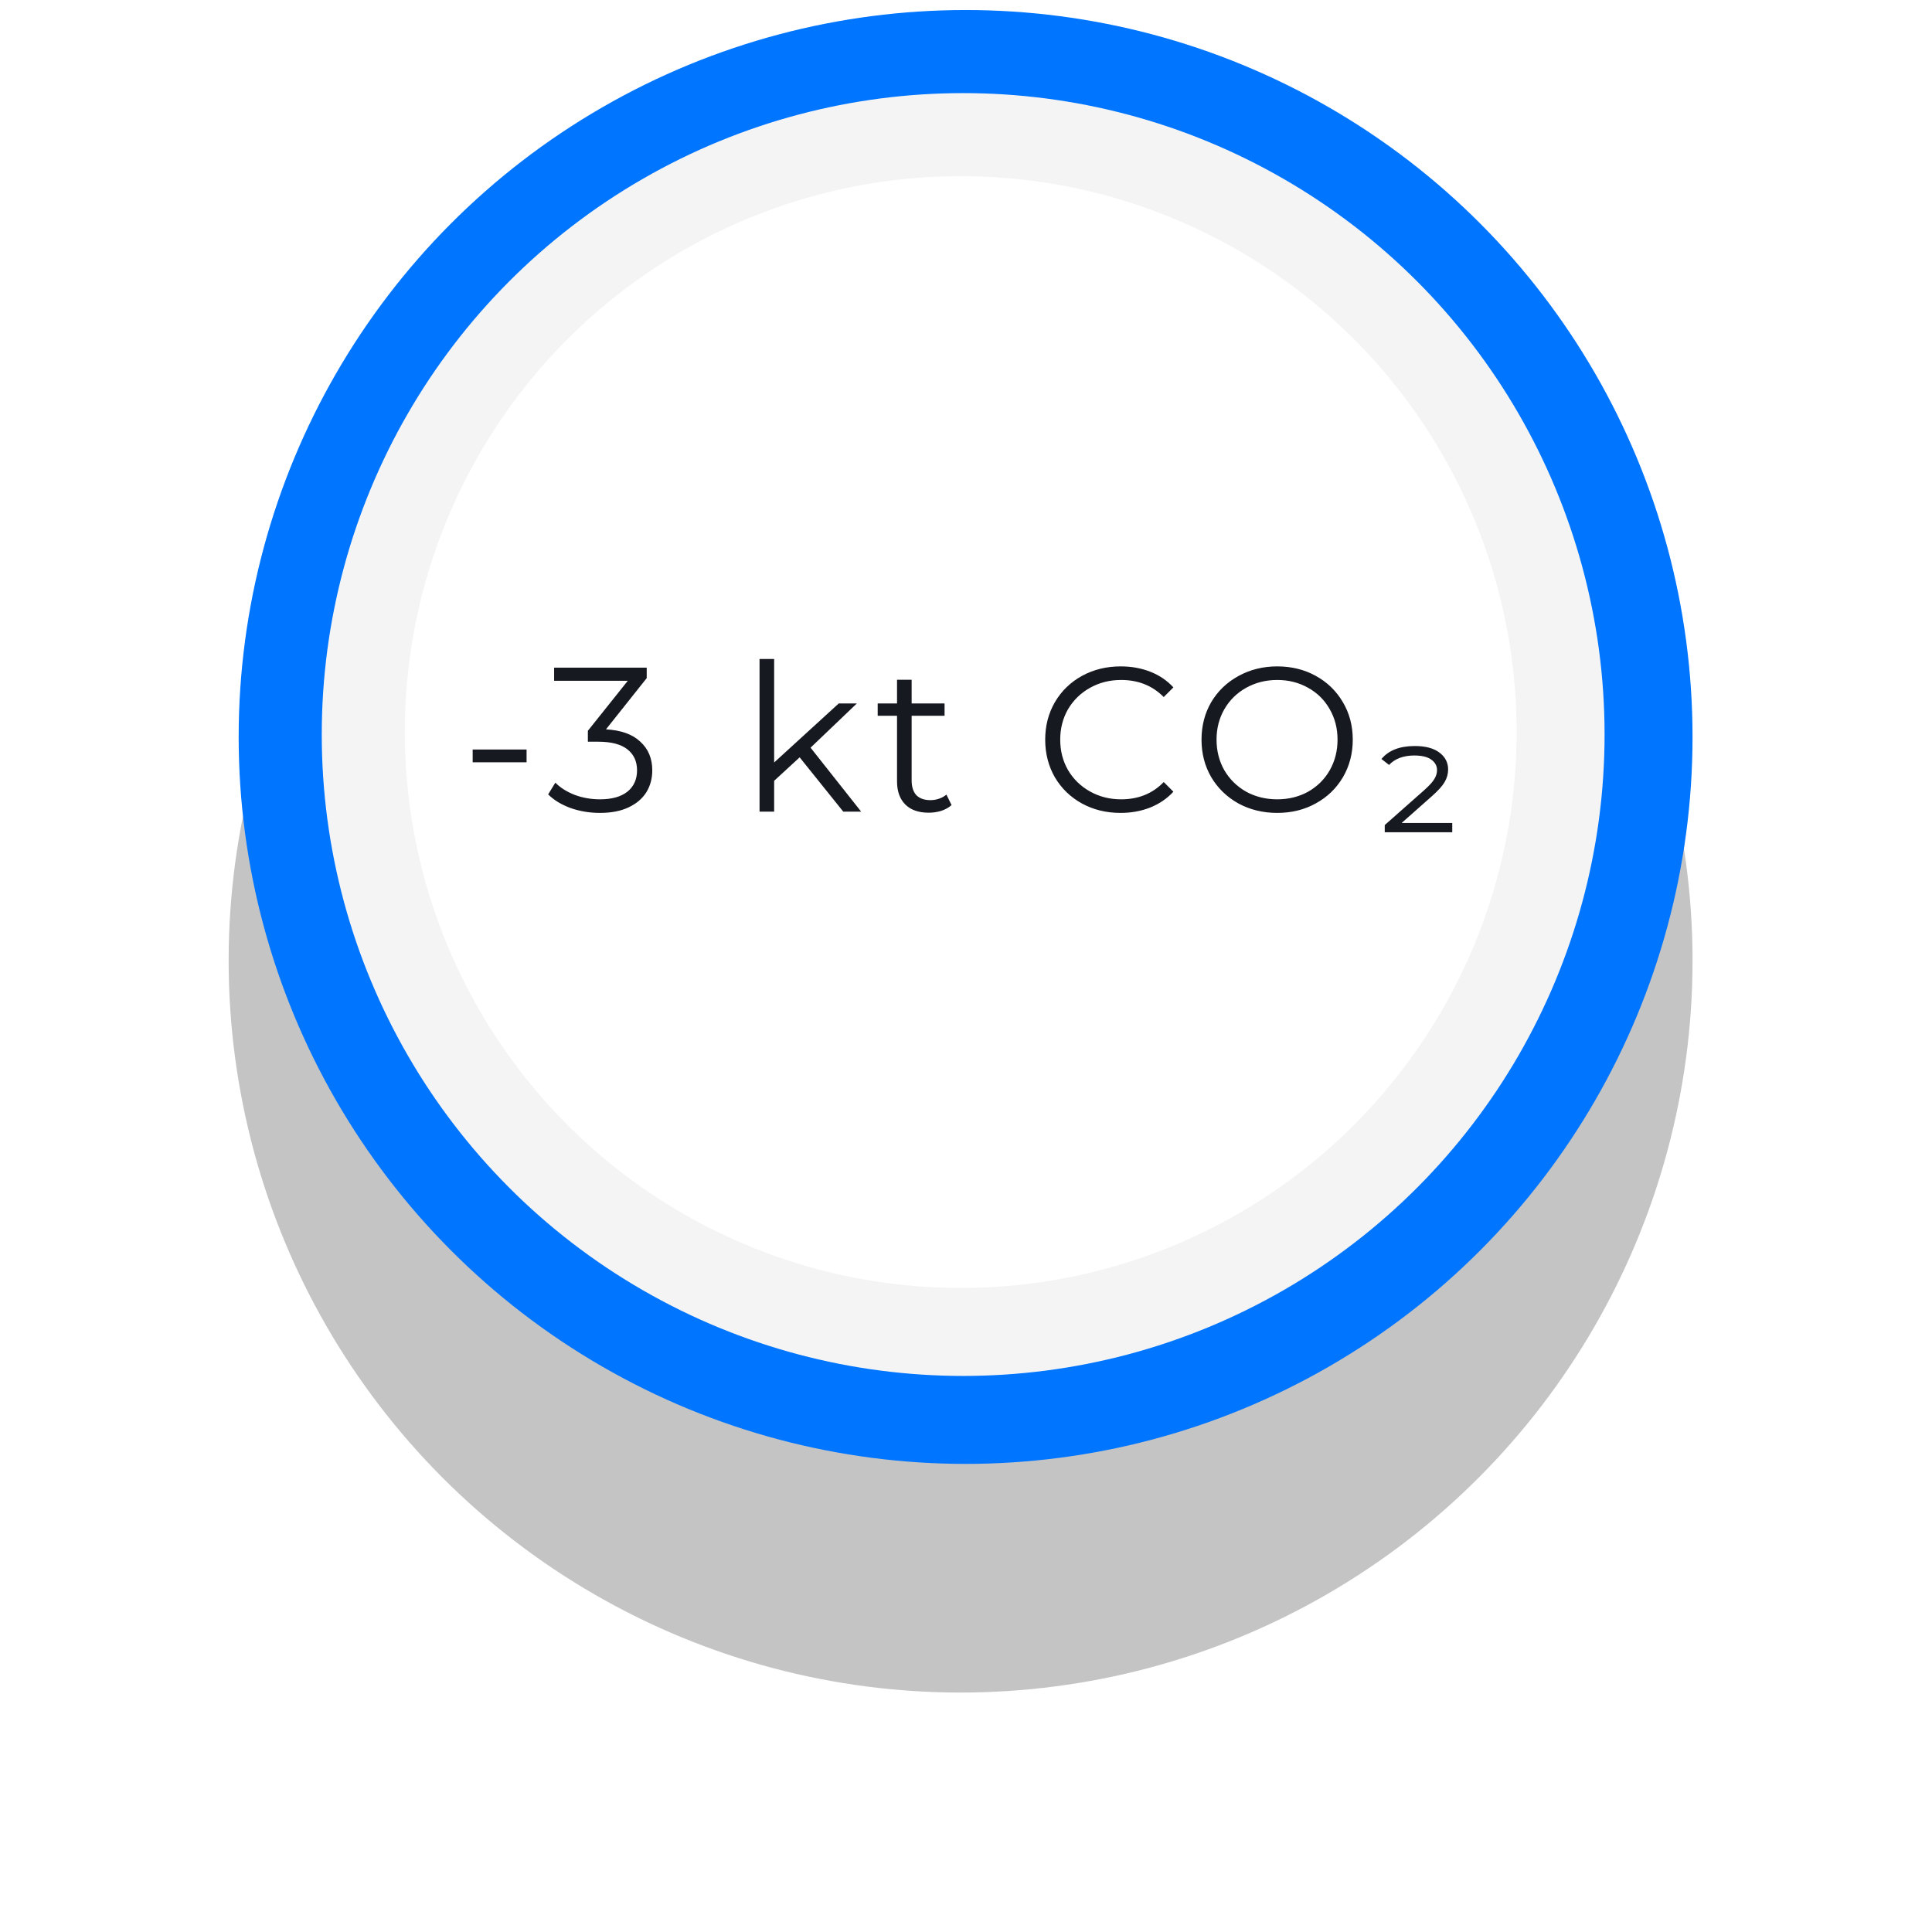
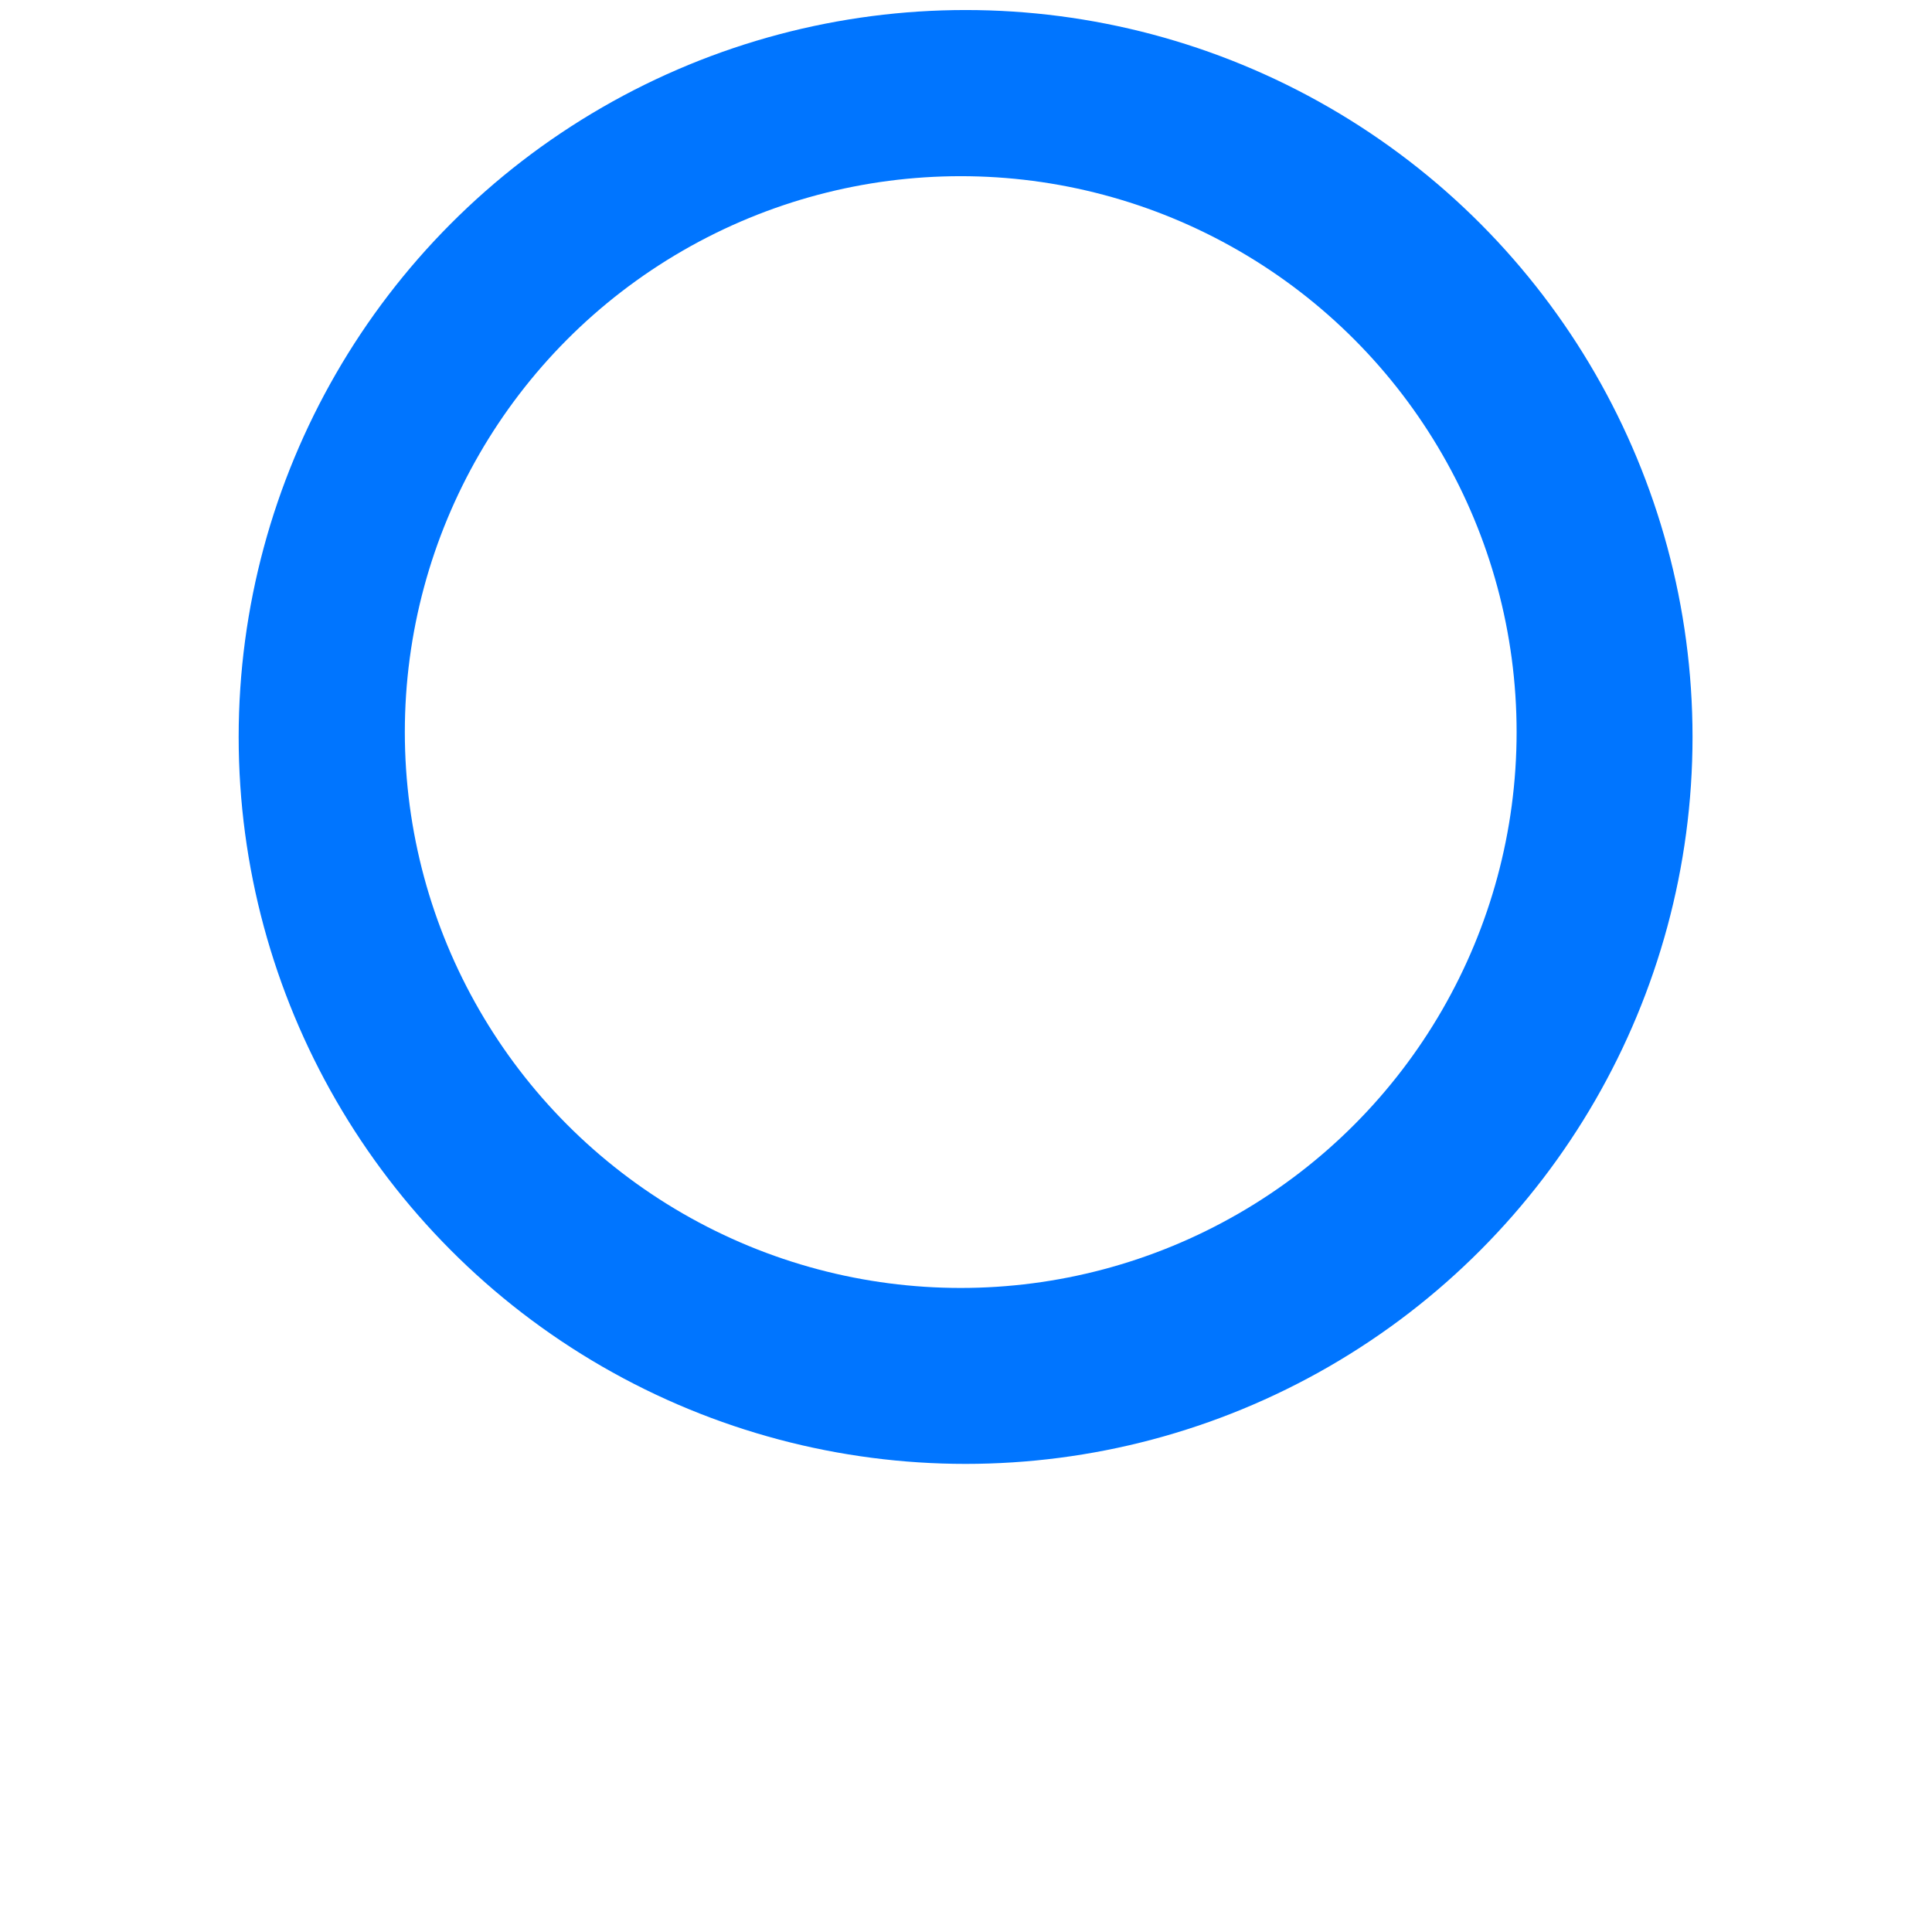
<svg xmlns="http://www.w3.org/2000/svg" width="169" height="169" viewBox="0 0 169 169" fill="none">
  <g filter="url(#filter0_d)">
-     <circle cx="84.027" cy="64.027" r="64.027" fill="#C4C4C4" />
-   </g>
+     </g>
  <circle cx="84.465" cy="64.465" r="63.588" fill="#0075FF" />
-   <circle cx="84.252" cy="64.252" r="56.107" fill="#F4F4F4" />
  <circle cx="84.038" cy="64.037" r="48.626" fill="white" />
-   <path d="M41.346 65.564H46.062V66.68H41.346V65.564ZM53.007 63.8C54.327 63.872 55.329 64.232 56.013 64.88C56.709 65.516 57.057 66.35 57.057 67.382C57.057 68.102 56.883 68.744 56.535 69.308C56.187 69.86 55.671 70.298 54.987 70.622C54.303 70.946 53.469 71.108 52.485 71.108C51.573 71.108 50.709 70.964 49.893 70.676C49.089 70.376 48.441 69.98 47.949 69.488L48.579 68.462C48.999 68.894 49.557 69.248 50.253 69.524C50.949 69.788 51.693 69.92 52.485 69.92C53.517 69.92 54.315 69.698 54.879 69.254C55.443 68.798 55.725 68.174 55.725 67.382C55.725 66.602 55.443 65.99 54.879 65.546C54.315 65.102 53.463 64.88 52.323 64.88H51.423V63.926L54.915 59.552H48.471V58.4H56.571V59.318L53.007 63.8ZM69.95 66.248L67.718 68.3V71H66.44V57.644H67.718V66.698L73.37 61.532H74.954L70.904 65.402L75.332 71H73.766L69.95 66.248ZM83.237 70.424C82.997 70.64 82.697 70.808 82.337 70.928C81.989 71.036 81.623 71.09 81.239 71.09C80.351 71.09 79.667 70.85 79.187 70.37C78.707 69.89 78.467 69.212 78.467 68.336V62.612H76.775V61.532H78.467V59.462H79.745V61.532H82.625V62.612H79.745V68.264C79.745 68.828 79.883 69.26 80.159 69.56C80.447 69.848 80.855 69.992 81.383 69.992C81.647 69.992 81.899 69.95 82.139 69.866C82.391 69.782 82.607 69.662 82.787 69.506L83.237 70.424ZM98.016 71.108C96.768 71.108 95.64 70.832 94.632 70.28C93.636 69.728 92.85 68.966 92.274 67.994C91.71 67.01 91.428 65.912 91.428 64.7C91.428 63.488 91.71 62.396 92.274 61.424C92.85 60.44 93.642 59.672 94.65 59.12C95.658 58.568 96.786 58.292 98.034 58.292C98.97 58.292 99.834 58.448 100.626 58.76C101.418 59.072 102.09 59.528 102.642 60.128L101.796 60.974C100.812 59.978 99.57 59.48 98.07 59.48C97.074 59.48 96.168 59.708 95.352 60.164C94.536 60.62 93.894 61.244 93.426 62.036C92.97 62.828 92.742 63.716 92.742 64.7C92.742 65.684 92.97 66.572 93.426 67.364C93.894 68.156 94.536 68.78 95.352 69.236C96.168 69.692 97.074 69.92 98.07 69.92C99.582 69.92 100.824 69.416 101.796 68.408L102.642 69.254C102.09 69.854 101.412 70.316 100.608 70.64C99.816 70.952 98.952 71.108 98.016 71.108ZM111.726 71.108C110.478 71.108 109.344 70.832 108.324 70.28C107.316 69.716 106.524 68.948 105.948 67.976C105.384 67.004 105.102 65.912 105.102 64.7C105.102 63.488 105.384 62.396 105.948 61.424C106.524 60.452 107.316 59.69 108.324 59.138C109.344 58.574 110.478 58.292 111.726 58.292C112.974 58.292 114.096 58.568 115.092 59.12C116.1 59.672 116.892 60.44 117.468 61.424C118.044 62.396 118.332 63.488 118.332 64.7C118.332 65.912 118.044 67.01 117.468 67.994C116.892 68.966 116.1 69.728 115.092 70.28C114.096 70.832 112.974 71.108 111.726 71.108ZM111.726 69.92C112.722 69.92 113.622 69.698 114.426 69.254C115.23 68.798 115.86 68.174 116.316 67.382C116.772 66.578 117 65.684 117 64.7C117 63.716 116.772 62.828 116.316 62.036C115.86 61.232 115.23 60.608 114.426 60.164C113.622 59.708 112.722 59.48 111.726 59.48C110.73 59.48 109.824 59.708 109.008 60.164C108.204 60.608 107.568 61.232 107.1 62.036C106.644 62.828 106.416 63.716 106.416 64.7C106.416 65.684 106.644 66.578 107.1 67.382C107.568 68.174 108.204 68.798 109.008 69.254C109.824 69.698 110.73 69.92 111.726 69.92ZM127.034 71.99V72.8H121.13V72.17L124.55 69.146C124.994 68.75 125.294 68.426 125.45 68.174C125.618 67.91 125.702 67.64 125.702 67.364C125.702 66.992 125.534 66.686 125.198 66.446C124.874 66.206 124.376 66.086 123.704 66.086C123.236 66.086 122.81 66.158 122.426 66.302C122.054 66.446 121.748 66.65 121.508 66.914L120.842 66.392C121.466 65.636 122.438 65.258 123.758 65.258C124.694 65.258 125.414 65.45 125.918 65.834C126.422 66.218 126.674 66.71 126.674 67.31C126.674 67.694 126.572 68.06 126.368 68.408C126.176 68.744 125.81 69.152 125.27 69.632L122.606 71.99H127.034Z" fill="#171920" />
  <defs>
    <filter id="filter0_d" x="0" y="0" width="168.053" height="168.053" filterUnits="userSpaceOnUse" color-interpolation-filters="sRGB">
      <feFlood flood-opacity="0" result="BackgroundImageFix" />
      <feColorMatrix in="SourceAlpha" type="matrix" values="0 0 0 0 0 0 0 0 0 0 0 0 0 0 0 0 0 0 127 0" result="hardAlpha" />
      <feOffset dy="20" />
      <feGaussianBlur stdDeviation="10" />
      <feColorMatrix type="matrix" values="0 0 0 0 0.169 0 0 0 0 0.18 0 0 0 0 0.204 0 0 0 0.26 0" />
      <feBlend mode="normal" in2="BackgroundImageFix" result="effect1_dropShadow" />
      <feBlend mode="normal" in="SourceGraphic" in2="effect1_dropShadow" result="shape" />
    </filter>
  </defs>
</svg>